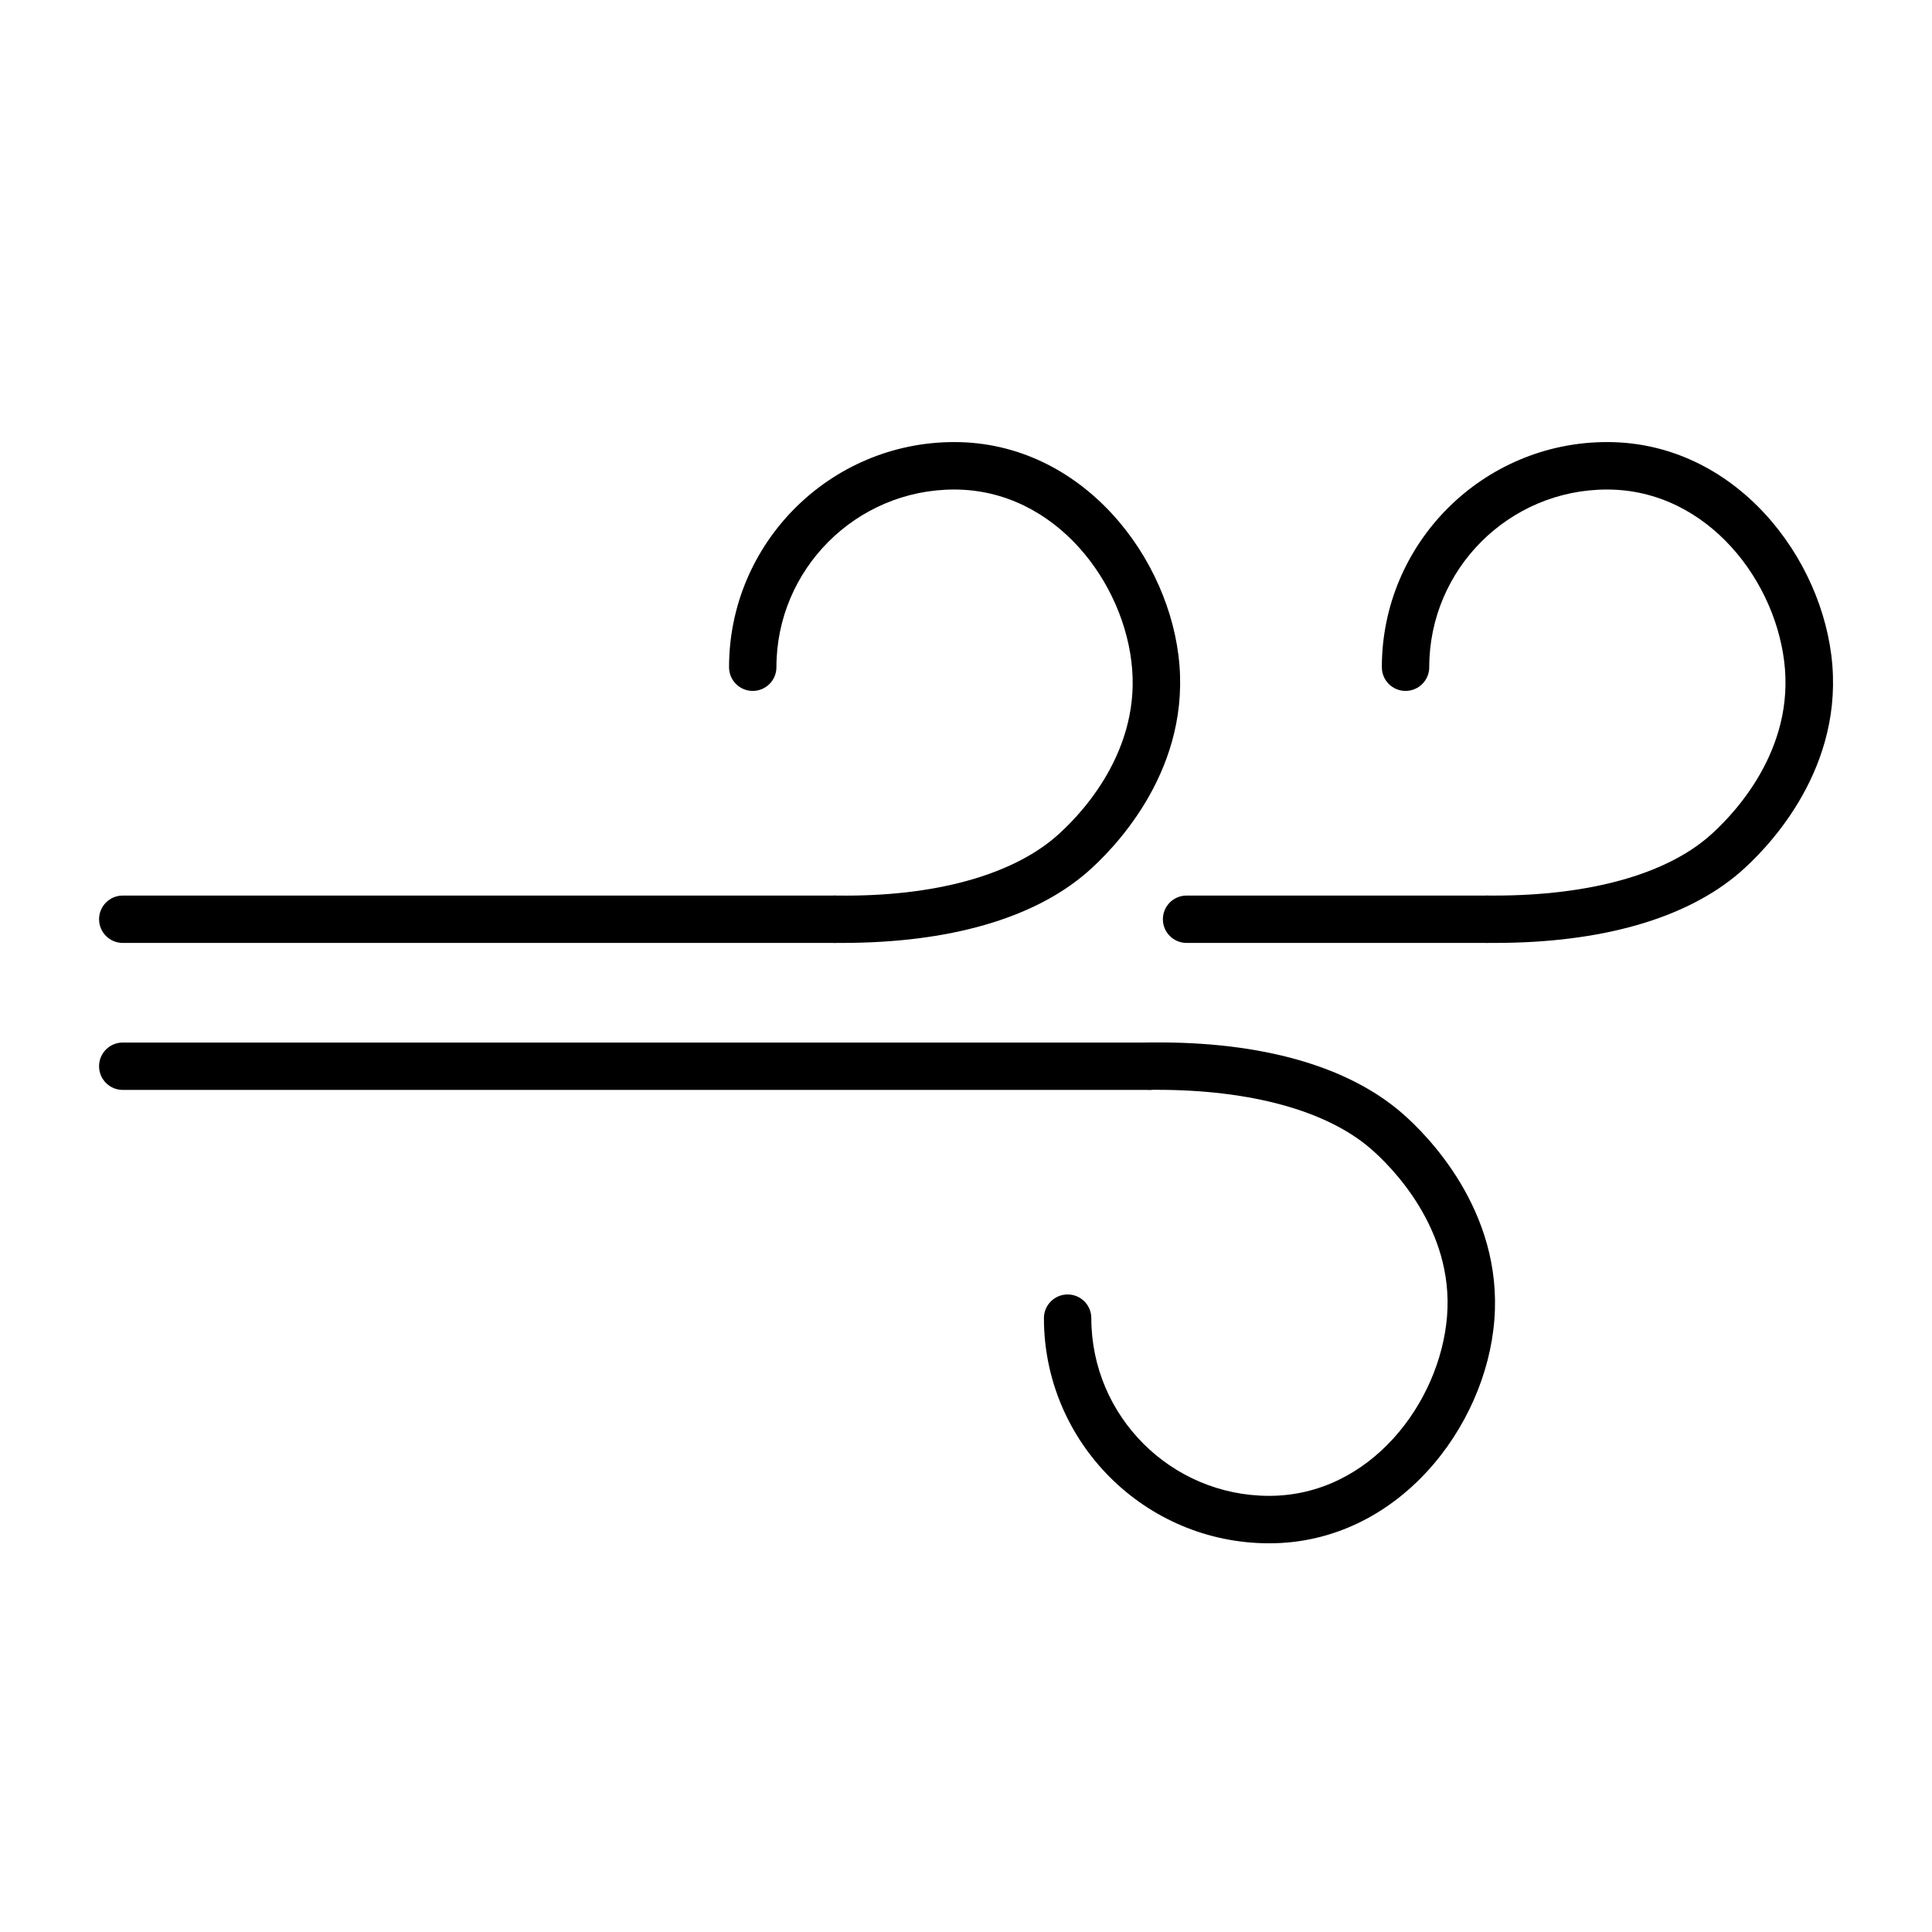
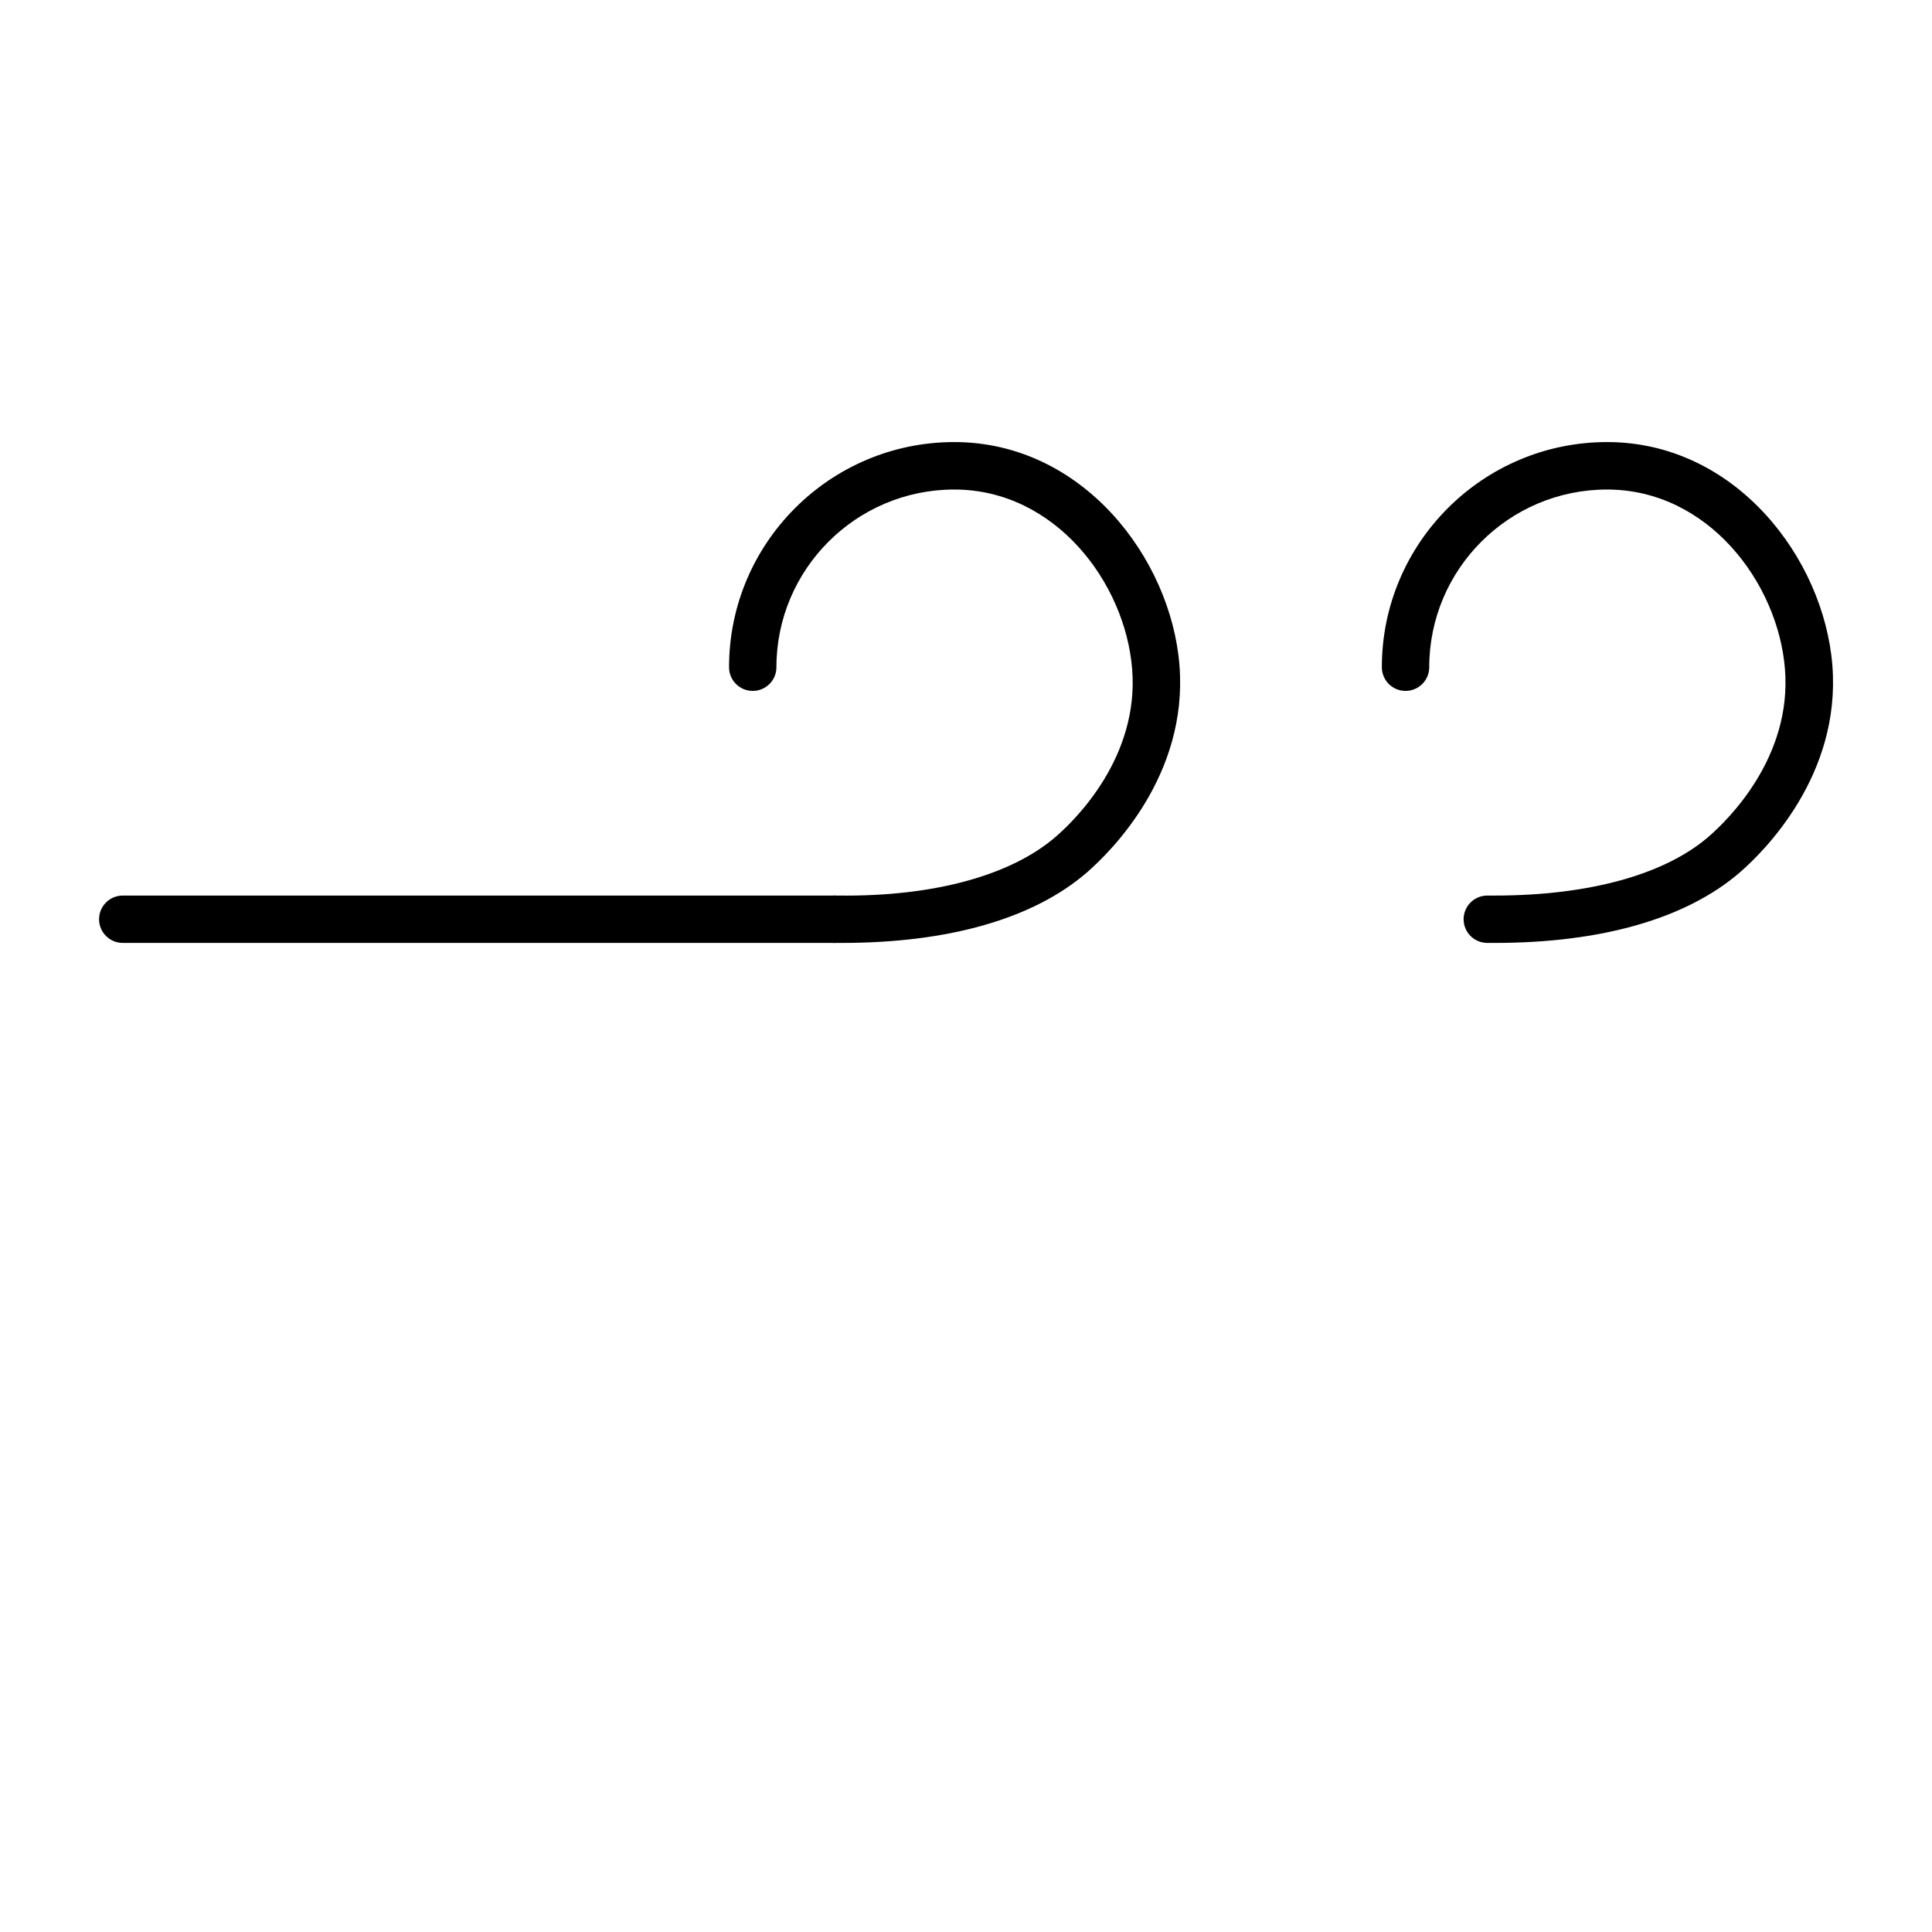
<svg xmlns="http://www.w3.org/2000/svg" version="1.0" preserveAspectRatio="xMidYMid meet" height="500" viewBox="0 0 375 375" zoomAndPan="magnify" width="500">
  <defs>
    <clipPath id="72c66ddd78">
      <path clip-rule="nonzero" d="M 141 85.805 L 230 85.805 L 230 184 L 141 184 Z M 141 85.805" />
    </clipPath>
    <clipPath id="99cf6e63d6">
      <path clip-rule="nonzero" d="M 268 85.805 L 356 85.805 L 356 184 L 268 184 Z M 268 85.805" />
    </clipPath>
    <clipPath id="3f516e6e36">
-       <path clip-rule="nonzero" d="M 202 202 L 291 202 L 291 299.555 L 202 299.555 Z M 202 202" />
+       <path clip-rule="nonzero" d="M 202 202 L 291 202 L 291 299.555 Z M 202 202" />
    </clipPath>
  </defs>
  <path fill-rule="nonzero" fill-opacity="1" d="M 161.98 183.02 L 23.828 183.02 C 21.285 183.02 19.23 180.965 19.23 178.422 C 19.23 175.883 21.285 173.828 23.828 173.828 L 161.98 173.828 C 164.523 173.828 166.578 175.883 166.578 178.422 C 166.598 180.965 164.523 183.02 161.98 183.02 Z M 161.98 183.02" fill="#000000" />
  <g clip-path="url(#72c66ddd78)">
    <path fill-rule="nonzero" fill-opacity="1" d="M 163.438 183.02 C 163.156 183.02 162.875 183.02 162.578 183.02 L 161.98 183.02 C 159.438 183.02 157.379 180.965 157.379 178.422 C 157.379 175.883 159.438 173.828 161.98 173.828 L 162.652 173.828 C 181.328 174.07 196.289 169.883 204.945 162.391 C 208.758 159.086 221.117 146.977 219.75 129.883 C 218.426 113.121 204.832 95.016 185.219 95.016 C 166.188 95.016 150.703 110.488 150.703 129.508 C 150.703 132.047 148.648 134.105 146.105 134.105 C 143.562 134.105 141.508 132.047 141.508 129.508 C 141.508 105.406 161.117 85.805 185.219 85.805 C 210.086 85.805 227.27 108.301 228.934 129.133 C 230.633 150.527 215.602 165.309 210.965 169.344 C 200.625 178.293 184.191 183.02 163.438 183.02 Z M 163.438 183.02" fill="#000000" />
  </g>
-   <path fill-rule="nonzero" fill-opacity="1" d="M 288.668 183.02 L 230.316 183.02 C 227.773 183.02 225.715 180.965 225.715 178.422 C 225.715 175.883 227.773 173.828 230.316 173.828 L 288.668 173.828 C 291.211 173.828 293.266 175.883 293.266 178.422 C 293.285 180.965 291.23 183.02 288.668 183.02 Z M 288.668 183.02" fill="#000000" />
  <g clip-path="url(#99cf6e63d6)">
    <path fill-rule="nonzero" fill-opacity="1" d="M 290.145 183.02 C 289.863 183.02 289.586 183.02 289.285 183.02 L 288.688 183.02 C 286.145 183.02 284.086 180.965 284.086 178.422 C 284.086 175.883 286.145 173.828 288.688 173.828 L 289.359 173.828 C 289.621 173.828 289.883 173.828 290.125 173.828 C 308.395 173.828 323.105 169.773 331.652 162.391 C 335.465 159.086 347.824 146.977 346.461 129.883 C 345.133 113.121 331.539 95.016 311.926 95.016 C 292.895 95.016 277.414 110.488 277.414 129.508 C 277.414 132.047 275.355 134.105 272.812 134.105 C 270.27 134.105 268.215 132.047 268.215 129.508 C 268.215 105.406 287.828 85.805 311.945 85.805 C 336.812 85.805 353.996 108.301 355.66 129.133 C 357.359 150.527 342.348 165.309 337.691 169.344 C 327.312 178.293 310.879 183.02 290.145 183.02 Z M 290.145 183.02" fill="#000000" />
  </g>
-   <path fill-rule="nonzero" fill-opacity="1" d="M 223.117 211.551 L 23.828 211.551 C 21.285 211.551 19.23 209.496 19.23 206.953 C 19.23 204.414 21.285 202.359 23.828 202.359 L 223.117 202.359 C 225.66 202.359 227.715 204.414 227.715 206.953 C 227.715 209.496 225.66 211.551 223.117 211.551 Z M 223.117 211.551" fill="#000000" />
  <g clip-path="url(#3f516e6e36)">
-     <path fill-rule="nonzero" fill-opacity="1" d="M 246.355 299.555 C 222.238 299.555 202.625 279.953 202.625 255.852 C 202.625 253.312 204.684 251.254 207.227 251.254 C 209.77 251.254 211.824 253.312 211.824 255.852 C 211.824 274.871 227.305 290.344 246.34 290.344 C 265.953 290.344 279.523 272.258 280.871 255.477 C 282.238 238.402 269.879 226.273 266.062 222.969 C 257.52 215.586 242.805 211.531 224.539 211.531 C 224.277 211.531 224.035 211.531 223.773 211.531 L 223.098 211.531 C 220.555 211.531 218.5 209.477 218.5 206.938 C 218.5 204.395 220.555 202.34 223.098 202.34 L 223.695 202.34 C 244.918 202.152 261.578 206.938 272.086 216.016 C 276.738 220.035 291.754 234.832 290.051 256.207 C 288.426 277.059 271.223 299.555 246.355 299.555 Z M 246.355 299.555" fill="#000000" />
-   </g>
+     </g>
</svg>